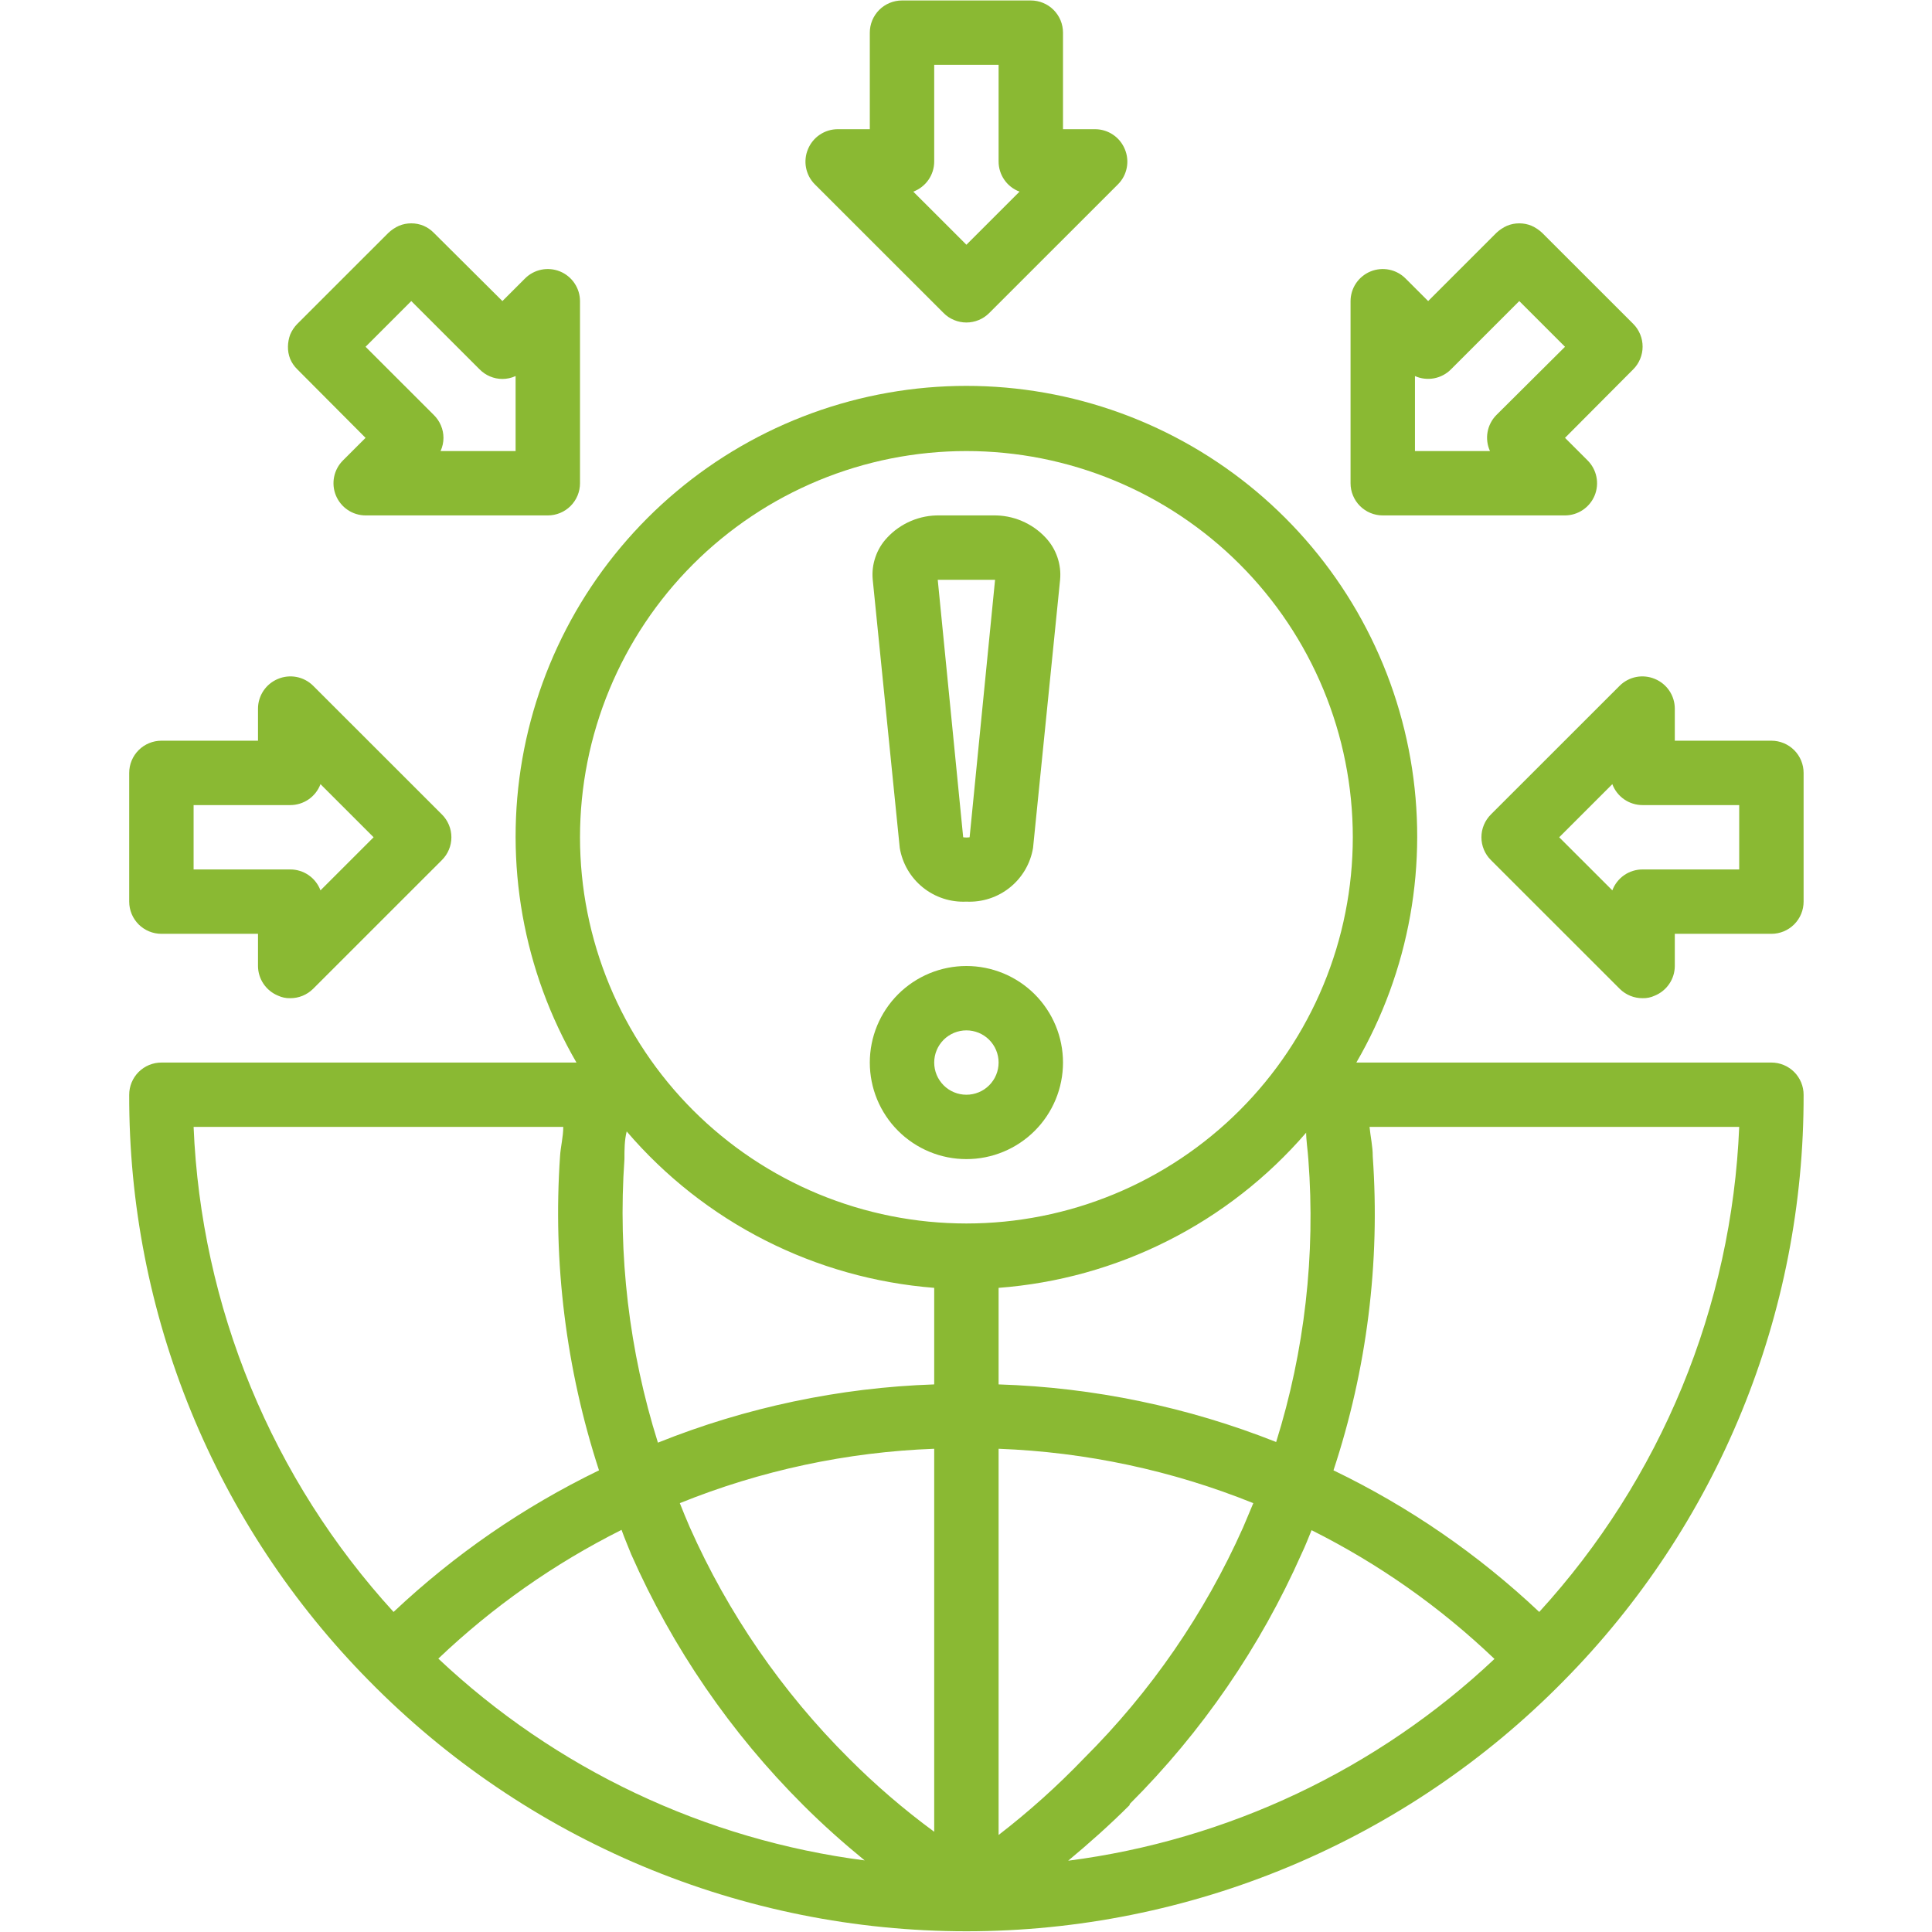
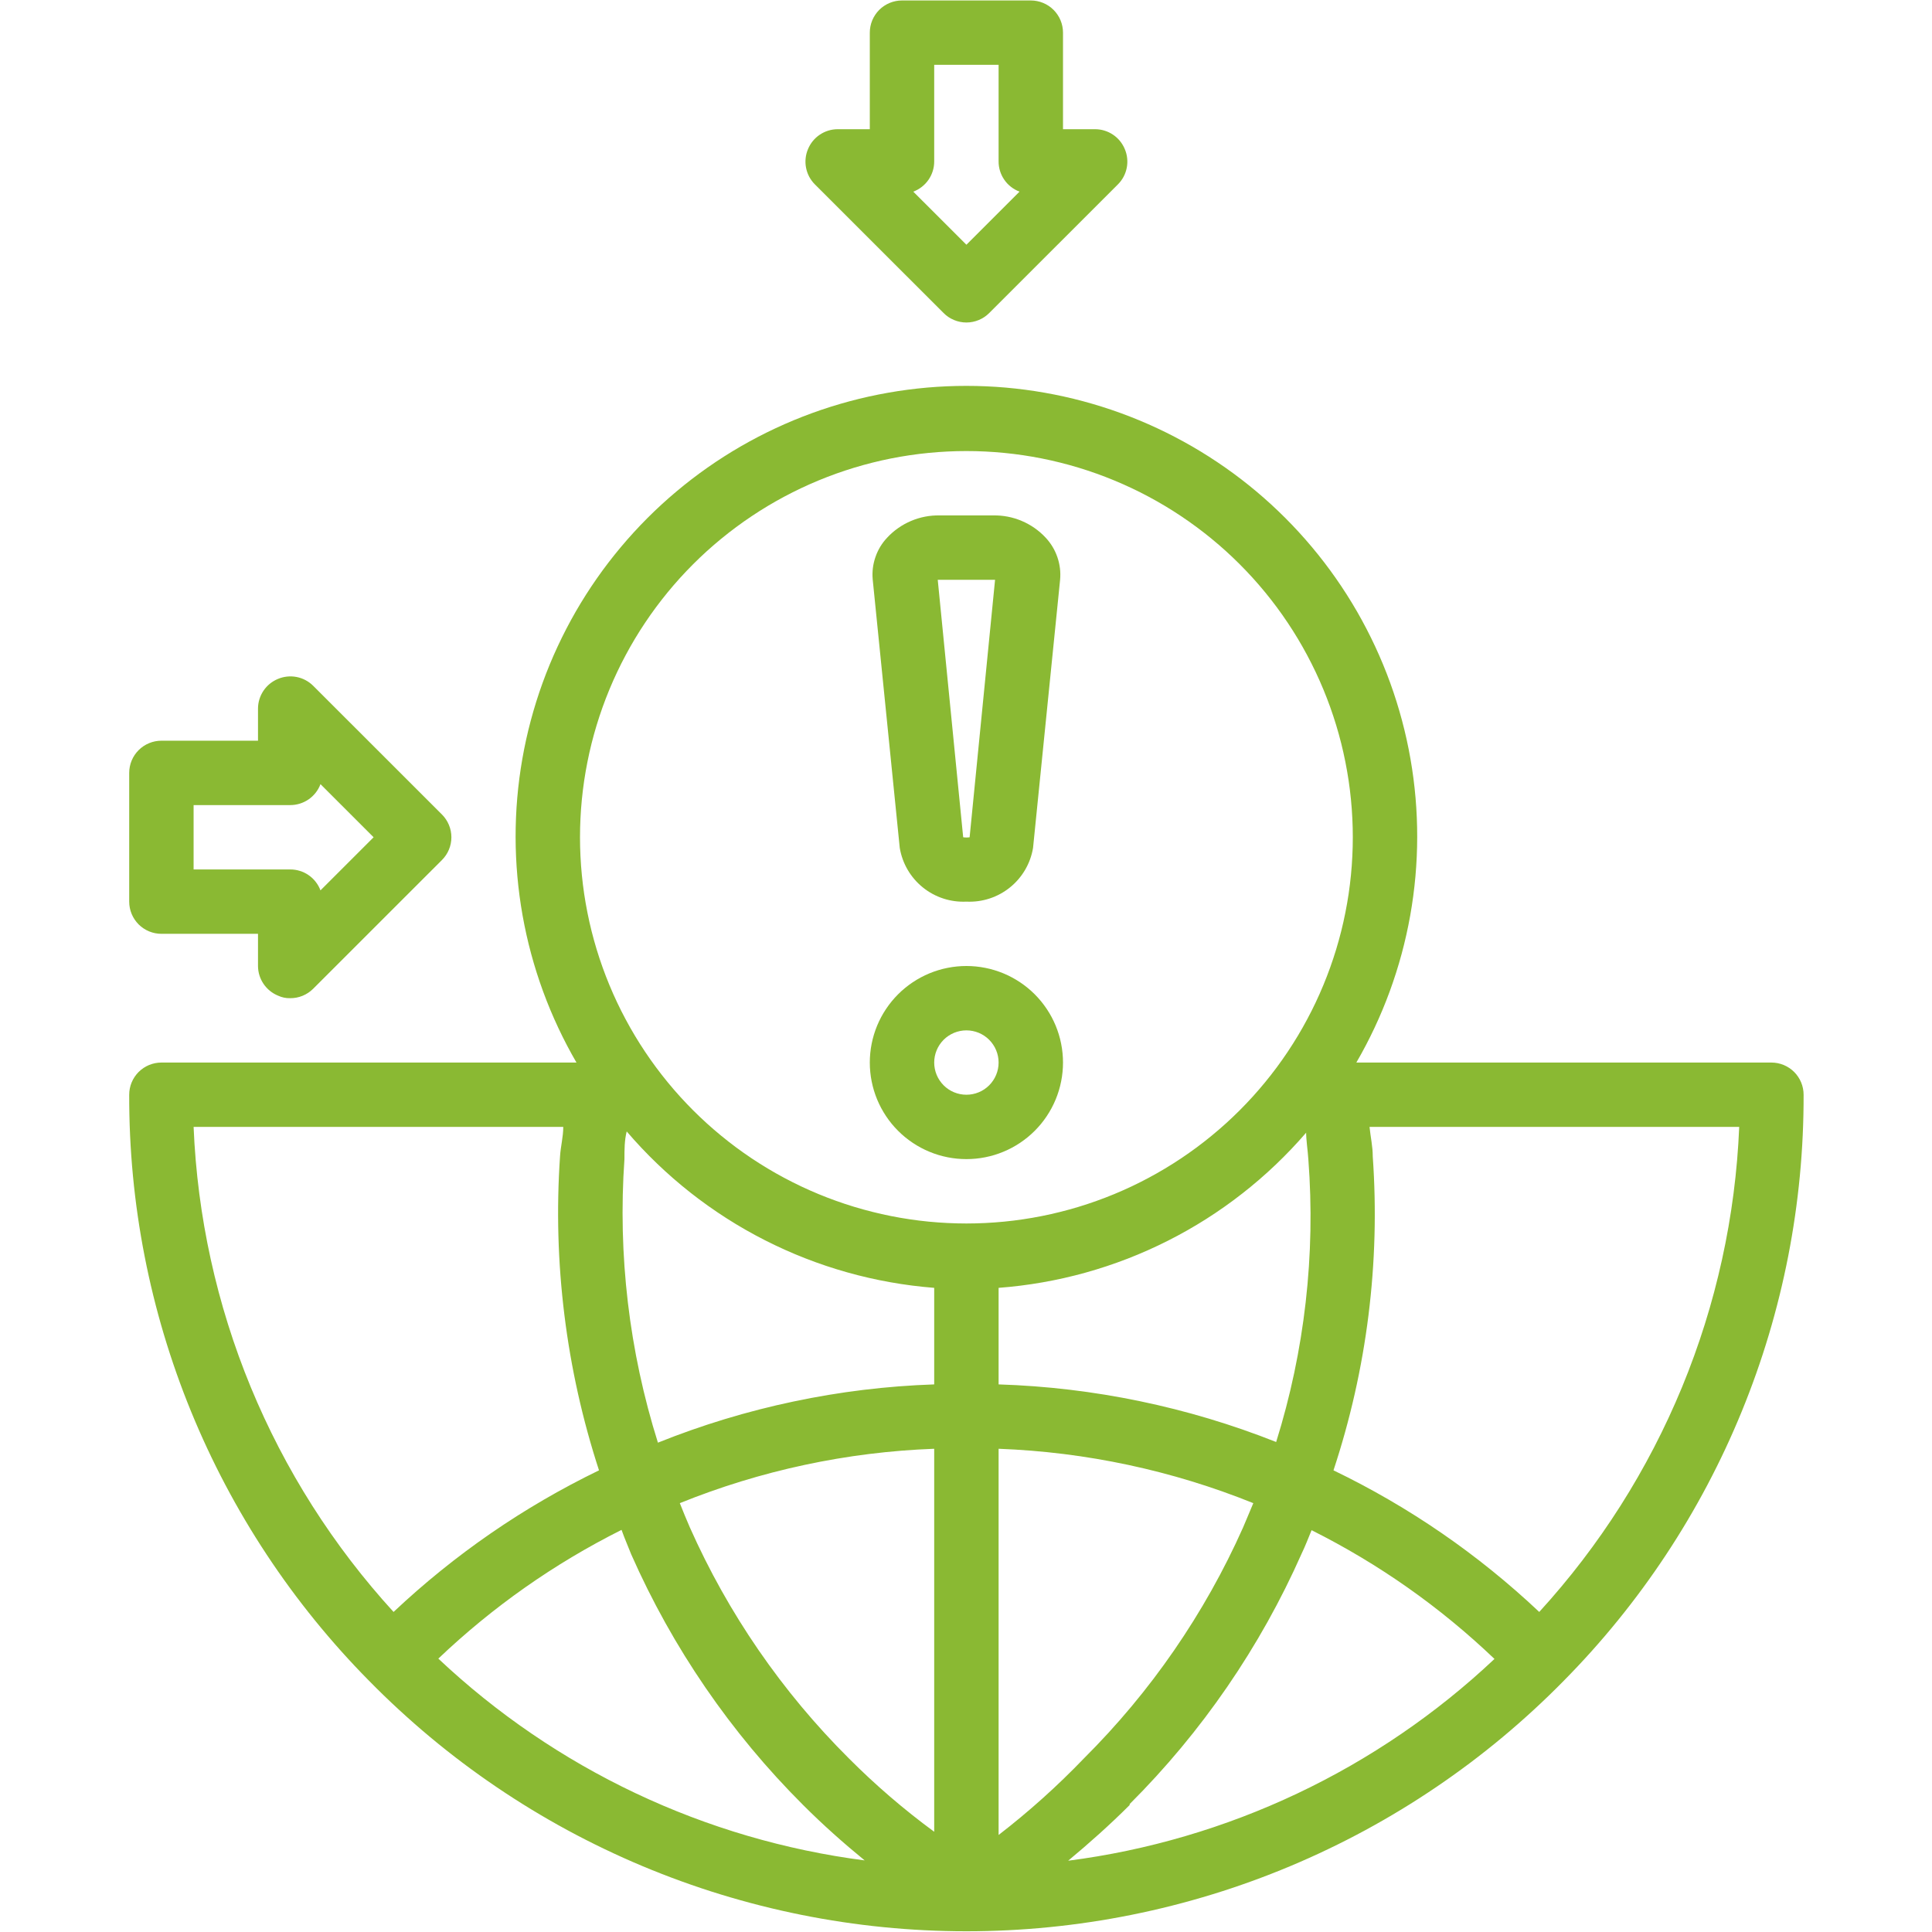
<svg xmlns="http://www.w3.org/2000/svg" width="600" zoomAndPan="magnify" viewBox="0 0 450 450" height="600" preserveAspectRatio="xMidYMid meet" version="1.0">
  <defs>
    <clipPath id="b8e45edaca">
      <path d="M 30.094 89 L 420.094 89 L 420.094 450 L 30.094 450 Z M 30.094 89 " clip-rule="nonzero" />
    </clipPath>
    <clipPath id="c6adabf988">
-       <path d="M 345 157 L 420.094 157 L 420.094 233 L 345 233 Z M 345 157 " clip-rule="nonzero" />
-     </clipPath>
+       </clipPath>
    <clipPath id="44dfc1e33a">
      <path d="M 30.094 157 L 106 157 L 106 233 L 30.094 233 Z M 30.094 157 " clip-rule="nonzero" />
    </clipPath>
  </defs>
  <g clip-path="url(#b8e45edaca)">
    <path fill="#8ab933" d="M 85.969 391.496 C 88.23 393.797 90.547 396.043 92.922 398.227 C 95.297 400.414 97.723 402.543 100.199 404.609 C 102.68 406.676 105.207 408.68 107.785 410.621 C 110.363 412.559 112.992 414.438 115.664 416.246 C 118.336 418.059 121.051 419.801 123.809 421.477 C 126.566 423.152 129.363 424.758 132.203 426.297 C 135.039 427.832 137.914 429.297 140.828 430.691 C 143.738 432.086 146.68 433.41 149.656 434.656 C 152.633 435.906 155.641 437.078 158.676 438.176 C 161.711 439.277 164.77 440.301 167.855 441.246 C 170.941 442.191 174.051 443.062 177.18 443.855 C 180.309 444.648 183.453 445.363 186.621 446 C 189.785 446.637 192.961 447.195 196.156 447.672 C 199.348 448.152 202.551 448.551 205.762 448.871 C 208.973 449.191 212.191 449.43 215.414 449.59 C 218.641 449.75 221.867 449.832 225.094 449.832 C 228.32 449.832 231.547 449.75 234.773 449.59 C 237.996 449.43 241.215 449.191 244.426 448.871 C 247.637 448.551 250.84 448.152 254.031 447.672 C 257.227 447.195 260.402 446.637 263.566 446 C 266.734 445.363 269.879 444.648 273.008 443.855 C 276.137 443.062 279.246 442.191 282.332 441.246 C 285.418 440.301 288.477 439.277 291.512 438.176 C 294.547 437.078 297.551 435.906 300.531 434.656 C 303.508 433.41 306.449 432.086 309.359 430.691 C 312.273 429.297 315.148 427.832 317.984 426.297 C 320.824 424.758 323.621 423.152 326.379 421.477 C 329.137 419.801 331.852 418.059 334.523 416.246 C 337.195 414.438 339.82 412.559 342.402 410.621 C 344.98 408.68 347.508 406.676 349.988 404.609 C 352.465 402.543 354.891 400.414 357.266 398.227 C 359.641 396.043 361.957 393.797 364.219 391.496 C 368.656 387.008 372.863 382.312 376.84 377.41 C 380.816 372.512 384.547 367.43 388.027 362.164 C 391.508 356.898 394.723 351.477 397.672 345.898 C 400.621 340.32 403.289 334.609 405.68 328.77 C 408.07 322.93 410.172 316.988 411.98 310.941 C 413.789 304.898 415.297 298.777 416.508 292.586 C 417.715 286.391 418.621 280.152 419.219 273.871 C 419.82 267.59 420.109 261.297 420.094 254.984 C 420.094 254.492 420.047 254.004 419.949 253.523 C 419.852 253.039 419.711 252.57 419.523 252.117 C 419.336 251.66 419.102 251.23 418.828 250.82 C 418.555 250.41 418.246 250.031 417.898 249.684 C 417.547 249.336 417.168 249.027 416.762 248.754 C 416.352 248.48 415.918 248.25 415.465 248.059 C 415.008 247.871 414.539 247.73 414.059 247.633 C 413.574 247.539 413.086 247.488 412.594 247.488 L 315.918 247.488 C 317.453 244.844 318.871 242.137 320.168 239.367 C 321.469 236.602 322.641 233.781 323.695 230.91 C 324.746 228.035 325.672 225.125 326.469 222.172 C 327.266 219.223 327.93 216.238 328.469 213.23 C 329.004 210.219 329.406 207.191 329.68 204.145 C 329.949 201.098 330.09 198.047 330.094 194.988 C 330.098 191.934 329.969 188.879 329.707 185.832 C 329.445 182.785 329.051 179.758 328.523 176.746 C 327.996 173.734 327.34 170.75 326.551 167.797 C 325.762 164.84 324.848 161.926 323.805 159.051 C 322.762 156.176 321.594 153.352 320.305 150.582 C 319.016 147.809 317.605 145.098 316.082 142.445 C 314.555 139.797 312.914 137.219 311.16 134.711 C 309.41 132.207 307.551 129.781 305.586 127.438 C 303.621 125.094 301.559 122.84 299.398 120.676 C 297.234 118.512 294.984 116.445 292.641 114.477 C 290.301 112.512 287.875 110.648 285.371 108.895 C 282.867 107.141 280.289 105.496 277.641 103.965 C 274.992 102.438 272.281 101.023 269.508 99.73 C 266.738 98.438 263.914 97.266 261.039 96.219 C 258.164 95.172 255.25 94.254 252.297 93.461 C 249.34 92.668 246.355 92.008 243.344 91.477 C 240.332 90.945 237.301 90.547 234.254 90.277 C 231.207 90.012 228.152 89.879 225.094 89.879 C 222.035 89.879 218.98 90.012 215.934 90.277 C 212.887 90.547 209.855 90.945 206.844 91.477 C 203.832 92.008 200.848 92.668 197.891 93.461 C 194.938 94.254 192.023 95.172 189.148 96.219 C 186.273 97.266 183.449 98.438 180.68 99.73 C 177.906 101.023 175.195 102.438 172.547 103.965 C 169.898 105.496 167.32 107.141 164.816 108.895 C 162.312 110.648 159.887 112.512 157.547 114.48 C 155.203 116.445 152.953 118.512 150.789 120.676 C 148.629 122.84 146.566 125.094 144.602 127.438 C 142.637 129.781 140.777 132.207 139.027 134.711 C 137.273 137.219 135.633 139.797 134.105 142.445 C 132.582 145.098 131.172 147.809 129.883 150.582 C 128.594 153.352 127.426 156.176 126.383 159.051 C 125.34 161.926 124.426 164.84 123.637 167.797 C 122.848 170.75 122.191 173.734 121.664 176.746 C 121.137 179.758 120.742 182.785 120.48 185.832 C 120.219 188.879 120.09 191.934 120.094 194.988 C 120.098 198.047 120.238 201.098 120.508 204.145 C 120.781 207.191 121.184 210.219 121.719 213.23 C 122.258 216.238 122.922 219.223 123.719 222.172 C 124.516 225.125 125.441 228.035 126.492 230.91 C 127.547 233.781 128.719 236.602 130.02 239.367 C 131.316 242.137 132.734 244.844 134.27 247.488 L 37.594 247.488 C 37.102 247.488 36.613 247.539 36.129 247.633 C 35.648 247.73 35.18 247.871 34.723 248.059 C 34.27 248.25 33.836 248.48 33.426 248.754 C 33.016 249.027 32.641 249.336 32.289 249.684 C 31.941 250.031 31.633 250.41 31.359 250.82 C 31.086 251.23 30.852 251.66 30.664 252.117 C 30.477 252.57 30.332 253.039 30.238 253.523 C 30.141 254.004 30.094 254.492 30.094 254.984 C 30.078 261.293 30.367 267.582 30.965 273.859 C 31.562 280.137 32.469 286.371 33.676 292.559 C 34.883 298.746 36.391 304.863 38.195 310.906 C 40.004 316.945 42.098 322.887 44.488 328.723 C 46.875 334.559 49.539 340.266 52.484 345.84 C 55.43 351.418 58.641 356.836 62.117 362.098 C 65.59 367.359 69.316 372.441 73.289 377.34 C 77.262 382.238 81.461 386.934 85.895 391.422 Z M 145.445 269.977 C 145.445 267.73 145.445 265.629 145.969 263.531 C 148.203 266.145 150.562 268.641 153.043 271.023 C 155.52 273.402 158.113 275.656 160.812 277.785 C 163.516 279.91 166.316 281.898 169.211 283.75 C 172.109 285.605 175.09 287.309 178.156 288.867 C 181.223 290.426 184.355 291.832 187.559 293.082 C 190.762 294.336 194.02 295.426 197.328 296.355 C 200.637 297.289 203.988 298.055 207.371 298.656 C 210.758 299.262 214.164 299.695 217.594 299.965 L 217.594 322.453 C 206.555 322.828 195.633 324.156 184.828 326.438 C 174.02 328.715 163.492 331.91 153.242 336.023 C 149.887 325.355 147.555 314.469 146.242 303.367 C 144.934 292.262 144.664 281.133 145.445 269.977 Z M 304.219 263.531 C 304.219 265.629 304.594 267.805 304.742 270.055 C 305.586 281.16 305.379 292.25 304.117 303.316 C 302.855 314.387 300.566 325.238 297.242 335.871 C 286.938 331.785 276.355 328.617 265.5 326.363 C 254.645 324.109 243.676 322.805 232.594 322.453 L 232.594 299.965 C 236.016 299.707 239.418 299.281 242.801 298.688 C 246.184 298.098 249.527 297.34 252.832 296.422 C 256.141 295.5 259.395 294.422 262.598 293.184 C 265.797 291.945 268.93 290.551 271.996 289.004 C 275.059 287.461 278.043 285.766 280.941 283.93 C 283.84 282.09 286.641 280.113 289.344 278 C 292.051 275.887 294.645 273.648 297.129 271.281 C 299.613 268.914 301.977 266.43 304.219 263.832 Z M 232.594 337.445 C 242.773 337.828 252.844 339.082 262.805 341.207 C 272.77 343.336 282.473 346.305 291.918 350.113 C 291.168 351.988 290.344 353.789 289.52 355.812 C 285.051 365.832 279.699 375.359 273.473 384.395 C 267.246 393.43 260.242 401.816 252.469 409.562 C 246.285 416 239.66 421.949 232.594 427.402 Z M 217.594 426.652 C 210.531 421.465 203.906 415.77 197.719 409.562 C 189.934 401.812 182.93 393.41 176.699 384.363 C 170.473 375.316 165.129 365.773 160.668 355.738 C 159.844 353.863 159.094 351.988 158.344 350.113 C 167.777 346.301 177.469 343.328 187.418 341.203 C 197.367 339.074 207.426 337.824 217.594 337.445 Z M 263.117 420.207 C 271.535 411.805 279.113 402.699 285.844 392.898 C 292.574 383.094 298.352 372.758 303.168 361.883 C 304.07 360.012 304.742 358.211 305.492 356.41 C 321.191 364.281 335.391 374.277 348.094 386.398 C 341.305 392.793 334.062 398.617 326.359 403.871 C 318.656 409.129 310.59 413.754 302.16 417.742 C 293.73 421.73 285.043 425.039 276.094 427.664 C 267.145 430.293 258.043 432.203 248.793 433.398 C 253.742 429.277 258.543 425.004 263.117 420.43 Z M 147.02 362.035 C 151.828 372.922 157.598 383.277 164.328 393.094 C 171.062 402.91 178.641 412.023 187.07 420.43 C 191.645 425.004 196.445 429.277 201.395 433.324 C 192.145 432.129 183.043 430.215 174.094 427.59 C 165.145 424.965 156.457 421.656 148.027 417.668 C 139.598 413.676 131.531 409.055 123.828 403.797 C 116.125 398.543 108.883 392.715 102.094 386.324 C 114.832 374.211 129.055 364.219 144.77 356.336 C 145.52 358.438 146.195 359.934 147.02 362.035 Z M 358.52 375.453 C 344.238 361.996 328.266 351 310.594 342.469 C 314.484 330.699 317.203 318.668 318.742 306.371 C 320.281 294.074 320.613 281.742 319.742 269.379 C 319.742 266.98 319.219 264.805 318.992 262.48 L 405.094 262.48 C 404.879 267.676 404.438 272.852 403.77 278.008 C 403.102 283.164 402.211 288.285 401.094 293.363 C 399.977 298.441 398.645 303.461 397.09 308.422 C 395.535 313.383 393.766 318.27 391.785 323.078 C 389.801 327.883 387.613 332.598 385.219 337.211 C 382.824 341.828 380.234 346.332 377.445 350.723 C 374.656 355.109 371.684 359.371 368.523 363.5 C 365.363 367.629 362.027 371.613 358.52 375.453 Z M 225.094 105.059 C 226.566 105.059 228.039 105.094 229.512 105.168 C 230.98 105.238 232.449 105.348 233.914 105.492 C 235.383 105.637 236.844 105.816 238.301 106.031 C 239.758 106.246 241.207 106.5 242.652 106.785 C 244.098 107.074 245.531 107.395 246.961 107.754 C 248.391 108.109 249.809 108.504 251.219 108.93 C 252.629 109.359 254.027 109.82 255.414 110.316 C 256.801 110.812 258.176 111.344 259.535 111.906 C 260.895 112.469 262.242 113.066 263.574 113.695 C 264.906 114.324 266.219 114.984 267.52 115.68 C 268.82 116.375 270.098 117.098 271.363 117.855 C 272.625 118.613 273.871 119.398 275.094 120.219 C 276.32 121.035 277.523 121.883 278.707 122.762 C 279.891 123.637 281.051 124.543 282.188 125.477 C 283.328 126.41 284.441 127.371 285.535 128.359 C 286.625 129.348 287.691 130.363 288.734 131.406 C 289.773 132.445 290.789 133.512 291.781 134.602 C 292.77 135.695 293.73 136.809 294.664 137.945 C 295.598 139.086 296.504 140.246 297.383 141.426 C 298.262 142.609 299.109 143.812 299.926 145.039 C 300.746 146.262 301.531 147.504 302.289 148.766 C 303.047 150.031 303.773 151.312 304.465 152.609 C 305.16 153.906 305.824 155.223 306.453 156.555 C 307.082 157.883 307.68 159.23 308.242 160.59 C 308.805 161.949 309.336 163.324 309.832 164.707 C 310.328 166.094 310.789 167.492 311.219 168.902 C 311.645 170.309 312.039 171.73 312.398 173.156 C 312.754 174.586 313.078 176.02 313.363 177.465 C 313.652 178.91 313.902 180.359 314.121 181.816 C 314.336 183.27 314.516 184.73 314.66 186.195 C 314.805 187.664 314.914 189.129 314.984 190.602 C 315.059 192.07 315.094 193.543 315.094 195.016 C 315.094 196.488 315.059 197.957 314.984 199.43 C 314.914 200.898 314.805 202.367 314.66 203.832 C 314.516 205.297 314.336 206.758 314.121 208.215 C 313.902 209.672 313.652 211.121 313.363 212.562 C 313.078 214.008 312.754 215.445 312.398 216.871 C 312.039 218.301 311.645 219.719 311.219 221.129 C 310.789 222.535 310.328 223.934 309.832 225.32 C 309.336 226.707 308.805 228.078 308.242 229.438 C 307.68 230.801 307.082 232.145 306.453 233.477 C 305.824 234.809 305.16 236.121 304.465 237.418 C 303.773 238.719 303.047 240 302.289 241.262 C 301.531 242.523 300.746 243.766 299.926 244.992 C 299.109 246.215 298.262 247.418 297.383 248.602 C 296.504 249.785 295.598 250.945 294.664 252.082 C 293.73 253.219 292.77 254.336 291.781 255.426 C 290.789 256.516 289.773 257.582 288.734 258.625 C 287.691 259.664 286.625 260.68 285.535 261.668 C 284.441 262.656 283.328 263.617 282.188 264.551 C 281.051 265.484 279.891 266.391 278.707 267.27 C 277.523 268.145 276.32 268.992 275.094 269.812 C 273.871 270.629 272.625 271.414 271.363 272.172 C 270.098 272.93 268.82 273.656 267.52 274.348 C 266.219 275.043 264.906 275.703 263.574 276.336 C 262.242 276.965 260.895 277.559 259.535 278.125 C 258.176 278.688 256.801 279.215 255.414 279.711 C 254.027 280.207 252.629 280.672 251.219 281.098 C 249.809 281.523 248.391 281.918 246.961 282.273 C 245.531 282.633 244.098 282.957 242.652 283.242 C 241.207 283.531 239.758 283.781 238.301 283.996 C 236.844 284.215 235.383 284.395 233.914 284.539 C 232.449 284.684 230.98 284.789 229.512 284.863 C 228.039 284.934 226.566 284.973 225.094 284.973 C 223.621 284.973 222.148 284.934 220.676 284.863 C 219.207 284.789 217.738 284.684 216.273 284.539 C 214.805 284.395 213.344 284.215 211.887 283.996 C 210.43 283.781 208.98 283.531 207.535 283.242 C 206.09 282.957 204.652 282.633 203.227 282.273 C 201.797 281.918 200.379 281.523 198.969 281.098 C 197.559 280.672 196.16 280.207 194.773 279.711 C 193.387 279.215 192.012 278.688 190.652 278.125 C 189.293 277.559 187.945 276.965 186.613 276.336 C 185.281 275.703 183.969 275.043 182.668 274.348 C 181.367 273.656 180.086 272.93 178.824 272.172 C 177.562 271.414 176.316 270.629 175.094 269.812 C 173.867 268.992 172.664 268.145 171.48 267.27 C 170.297 266.391 169.137 265.484 168 264.551 C 166.859 263.617 165.746 262.656 164.652 261.668 C 163.562 260.68 162.496 259.664 161.453 258.625 C 160.414 257.582 159.398 256.516 158.406 255.426 C 157.418 254.336 156.457 253.219 155.523 252.082 C 154.59 250.945 153.684 249.785 152.805 248.602 C 151.926 247.418 151.078 246.215 150.262 244.992 C 149.441 243.766 148.656 242.523 147.898 241.262 C 147.141 240 146.414 238.719 145.723 237.418 C 145.027 236.121 144.363 234.809 143.734 233.477 C 143.105 232.145 142.508 230.801 141.945 229.438 C 141.383 228.078 140.852 226.707 140.355 225.32 C 139.859 223.934 139.398 222.535 138.969 221.129 C 138.543 219.719 138.148 218.301 137.789 216.871 C 137.434 215.445 137.109 214.008 136.824 212.562 C 136.535 211.121 136.285 209.672 136.066 208.215 C 135.852 206.758 135.672 205.297 135.527 203.832 C 135.383 202.367 135.273 200.898 135.203 199.43 C 135.129 197.957 135.094 196.488 135.094 195.016 C 135.094 193.543 135.129 192.07 135.203 190.602 C 135.273 189.129 135.383 187.664 135.527 186.195 C 135.672 184.73 135.852 183.27 136.066 181.816 C 136.285 180.359 136.535 178.91 136.824 177.465 C 137.109 176.02 137.434 174.586 137.789 173.156 C 138.148 171.73 138.543 170.309 138.969 168.902 C 139.398 167.492 139.859 166.094 140.355 164.707 C 140.852 163.324 141.383 161.949 141.945 160.59 C 142.508 159.23 143.105 157.883 143.734 156.555 C 144.363 155.223 145.027 153.906 145.723 152.609 C 146.414 151.312 147.141 150.031 147.898 148.766 C 148.656 147.504 149.441 146.262 150.262 145.039 C 151.078 143.812 151.926 142.609 152.805 141.426 C 153.684 140.246 154.59 139.086 155.523 137.945 C 156.457 136.809 157.418 135.695 158.406 134.602 C 159.398 133.512 160.414 132.445 161.453 131.406 C 162.496 130.363 163.562 129.348 164.652 128.359 C 165.746 127.371 166.859 126.41 168 125.477 C 169.137 124.543 170.297 123.637 171.48 122.762 C 172.664 121.883 173.867 121.035 175.094 120.219 C 176.316 119.398 177.562 118.613 178.824 117.855 C 180.086 117.098 181.367 116.375 182.668 115.68 C 183.969 114.984 185.281 114.324 186.613 113.695 C 187.945 113.066 189.293 112.469 190.652 111.906 C 192.012 111.344 193.387 110.812 194.773 110.316 C 196.16 109.82 197.559 109.359 198.969 108.93 C 200.379 108.504 201.797 108.109 203.227 107.754 C 204.652 107.395 206.09 107.074 207.535 106.785 C 208.98 106.5 210.43 106.246 211.887 106.031 C 213.344 105.816 214.805 105.637 216.273 105.492 C 217.738 105.348 219.207 105.238 220.676 105.168 C 222.148 105.094 223.621 105.059 225.094 105.059 Z M 131.195 262.48 C 131.195 264.805 130.594 266.98 130.445 269.305 C 129.598 281.676 129.938 294.016 131.465 306.32 C 132.992 318.629 135.676 330.676 139.52 342.469 C 121.887 351.027 105.938 362.023 91.668 375.453 C 88.16 371.613 84.824 367.629 81.664 363.5 C 78.504 359.371 75.531 355.109 72.742 350.723 C 69.953 346.332 67.363 341.828 64.969 337.211 C 62.574 332.598 60.387 327.883 58.402 323.078 C 56.422 318.27 54.652 313.383 53.098 308.422 C 51.543 303.461 50.211 298.441 49.094 293.363 C 47.977 288.285 47.086 283.164 46.418 278.008 C 45.75 272.852 45.309 267.676 45.094 262.48 Z M 131.195 262.48 " fill-opacity="1" fill-rule="nonzero" />
  </g>
  <path fill="#8ab933" d="M 225.094 210.008 C 226.004 210.051 226.91 210.012 227.816 209.891 C 228.719 209.77 229.605 209.57 230.473 209.285 C 231.336 209.004 232.172 208.645 232.973 208.211 C 233.773 207.777 234.531 207.273 235.238 206.699 C 235.949 206.129 236.602 205.496 237.195 204.805 C 237.789 204.113 238.316 203.375 238.777 202.59 C 239.234 201.801 239.621 200.98 239.93 200.121 C 240.238 199.266 240.469 198.387 240.617 197.488 L 246.918 135.043 C 247.082 133.242 246.871 131.484 246.285 129.773 C 245.695 128.059 244.781 126.543 243.543 125.223 C 242.766 124.387 241.906 123.641 240.969 122.984 C 240.031 122.332 239.035 121.781 237.984 121.336 C 236.93 120.887 235.84 120.559 234.719 120.34 C 233.594 120.125 232.461 120.027 231.32 120.051 L 218.867 120.051 C 217.727 120.027 216.594 120.125 215.469 120.34 C 214.348 120.559 213.258 120.887 212.203 121.336 C 211.152 121.781 210.156 122.332 209.219 122.984 C 208.281 123.641 207.422 124.387 206.645 125.223 C 205.41 126.531 204.5 128.035 203.914 129.734 C 203.324 131.434 203.109 133.18 203.27 134.969 L 209.57 197.488 C 209.719 198.387 209.949 199.266 210.258 200.121 C 210.566 200.98 210.953 201.801 211.41 202.59 C 211.871 203.375 212.398 204.113 212.992 204.805 C 213.586 205.496 214.238 206.129 214.949 206.699 C 215.656 207.273 216.414 207.777 217.215 208.211 C 218.016 208.645 218.852 209.004 219.715 209.285 C 220.582 209.57 221.469 209.77 222.371 209.891 C 223.277 210.012 224.184 210.051 225.094 210.008 Z M 218.867 135.043 L 231.77 135.043 L 225.844 195.016 C 225.344 195.09 224.844 195.09 224.344 195.016 L 218.418 135.043 Z M 218.867 135.043 " fill-opacity="1" fill-rule="nonzero" />
-   <path fill="#8ab933" d="M 225.094 269.977 C 225.832 269.977 226.566 269.941 227.301 269.871 C 228.031 269.797 228.762 269.691 229.484 269.547 C 230.207 269.402 230.922 269.223 231.625 269.012 C 232.332 268.797 233.023 268.547 233.703 268.266 C 234.387 267.984 235.051 267.672 235.699 267.324 C 236.352 266.977 236.98 266.598 237.594 266.188 C 238.207 265.777 238.797 265.34 239.367 264.875 C 239.938 264.406 240.484 263.914 241.004 263.391 C 241.523 262.871 242.02 262.324 242.488 261.758 C 242.953 261.188 243.391 260.598 243.801 259.984 C 244.211 259.371 244.59 258.738 244.938 258.09 C 245.285 257.441 245.598 256.777 245.883 256.094 C 246.164 255.414 246.41 254.723 246.625 254.016 C 246.84 253.312 247.02 252.598 247.16 251.875 C 247.305 251.152 247.414 250.426 247.484 249.695 C 247.559 248.961 247.594 248.227 247.594 247.488 C 247.594 246.754 247.559 246.02 247.484 245.285 C 247.414 244.551 247.305 243.824 247.16 243.102 C 247.02 242.379 246.84 241.664 246.625 240.961 C 246.41 240.258 246.164 239.562 245.883 238.883 C 245.598 238.203 245.285 237.539 244.938 236.887 C 244.59 236.238 244.211 235.605 243.801 234.996 C 243.391 234.383 242.953 233.793 242.488 233.223 C 242.02 232.652 241.523 232.109 241.004 231.586 C 240.484 231.066 239.938 230.57 239.367 230.105 C 238.797 229.637 238.207 229.199 237.594 228.789 C 236.98 228.383 236.352 228.004 235.699 227.656 C 235.051 227.309 234.387 226.992 233.703 226.711 C 233.023 226.43 232.332 226.184 231.625 225.969 C 230.922 225.754 230.207 225.574 229.484 225.434 C 228.762 225.289 228.031 225.18 227.301 225.109 C 226.566 225.035 225.832 225 225.094 225 C 224.355 225 223.621 225.035 222.887 225.109 C 222.156 225.18 221.426 225.289 220.703 225.434 C 219.98 225.574 219.266 225.754 218.562 225.969 C 217.855 226.184 217.164 226.43 216.484 226.711 C 215.801 226.992 215.137 227.309 214.488 227.656 C 213.836 228.004 213.207 228.383 212.594 228.789 C 211.98 229.199 211.391 229.637 210.82 230.105 C 210.25 230.57 209.703 231.066 209.184 231.586 C 208.664 232.109 208.168 232.652 207.699 233.223 C 207.234 233.793 206.797 234.383 206.387 234.996 C 205.977 235.605 205.598 236.238 205.25 236.887 C 204.902 237.539 204.59 238.203 204.305 238.883 C 204.023 239.562 203.777 240.258 203.562 240.961 C 203.348 241.664 203.168 242.379 203.027 243.102 C 202.883 243.824 202.773 244.551 202.703 245.285 C 202.629 246.02 202.594 246.754 202.594 247.488 C 202.594 248.227 202.629 248.961 202.703 249.695 C 202.773 250.426 202.883 251.152 203.027 251.875 C 203.168 252.598 203.348 253.312 203.562 254.016 C 203.777 254.723 204.023 255.414 204.305 256.094 C 204.59 256.777 204.902 257.441 205.25 258.09 C 205.598 258.738 205.977 259.371 206.387 259.984 C 206.797 260.598 207.234 261.188 207.699 261.758 C 208.168 262.324 208.664 262.871 209.184 263.391 C 209.703 263.914 210.25 264.406 210.82 264.875 C 211.391 265.34 211.98 265.777 212.594 266.188 C 213.207 266.598 213.836 266.977 214.488 267.324 C 215.137 267.672 215.801 267.984 216.484 268.266 C 217.164 268.547 217.855 268.797 218.562 269.012 C 219.266 269.223 219.98 269.402 220.703 269.547 C 221.426 269.691 222.156 269.797 222.887 269.871 C 223.621 269.941 224.355 269.977 225.094 269.977 Z M 225.094 239.992 C 225.586 239.992 226.074 240.039 226.559 240.137 C 227.039 240.234 227.508 240.375 227.965 240.562 C 228.418 240.75 228.852 240.984 229.262 241.258 C 229.672 241.531 230.051 241.84 230.398 242.188 C 230.746 242.535 231.055 242.914 231.328 243.324 C 231.602 243.734 231.836 244.164 232.023 244.621 C 232.211 245.074 232.355 245.543 232.449 246.027 C 232.547 246.508 232.594 246.996 232.594 247.488 C 232.594 247.98 232.547 248.469 232.449 248.953 C 232.355 249.434 232.211 249.902 232.023 250.359 C 231.836 250.812 231.602 251.246 231.328 251.652 C 231.055 252.062 230.746 252.441 230.398 252.789 C 230.051 253.137 229.672 253.449 229.262 253.723 C 228.852 253.996 228.418 254.227 227.965 254.414 C 227.508 254.602 227.039 254.746 226.559 254.84 C 226.074 254.938 225.586 254.984 225.094 254.984 C 224.602 254.984 224.113 254.938 223.629 254.84 C 223.148 254.746 222.68 254.602 222.223 254.414 C 221.77 254.227 221.336 253.996 220.926 253.723 C 220.516 253.449 220.137 253.137 219.789 252.789 C 219.441 252.441 219.133 252.062 218.859 251.652 C 218.586 251.246 218.352 250.812 218.164 250.359 C 217.977 249.902 217.832 249.434 217.738 248.953 C 217.641 248.469 217.594 247.98 217.594 247.488 C 217.594 246.996 217.641 246.508 217.738 246.027 C 217.832 245.543 217.977 245.074 218.164 244.621 C 218.352 244.164 218.586 243.734 218.859 243.324 C 219.133 242.914 219.441 242.535 219.789 242.188 C 220.137 241.84 220.516 241.531 220.926 241.258 C 221.336 240.984 221.77 240.75 222.223 240.562 C 222.68 240.375 223.148 240.234 223.629 240.137 C 224.113 240.039 224.602 239.992 225.094 239.992 Z M 225.094 239.992 " fill-opacity="1" fill-rule="nonzero" />
+   <path fill="#8ab933" d="M 225.094 269.977 C 225.832 269.977 226.566 269.941 227.301 269.871 C 228.031 269.797 228.762 269.691 229.484 269.547 C 230.207 269.402 230.922 269.223 231.625 269.012 C 232.332 268.797 233.023 268.547 233.703 268.266 C 234.387 267.984 235.051 267.672 235.699 267.324 C 236.352 266.977 236.98 266.598 237.594 266.188 C 238.207 265.777 238.797 265.34 239.367 264.875 C 239.938 264.406 240.484 263.914 241.004 263.391 C 241.523 262.871 242.02 262.324 242.488 261.758 C 242.953 261.188 243.391 260.598 243.801 259.984 C 244.211 259.371 244.59 258.738 244.938 258.09 C 245.285 257.441 245.598 256.777 245.883 256.094 C 246.164 255.414 246.41 254.723 246.625 254.016 C 246.84 253.312 247.02 252.598 247.16 251.875 C 247.305 251.152 247.414 250.426 247.484 249.695 C 247.559 248.961 247.594 248.227 247.594 247.488 C 247.594 246.754 247.559 246.02 247.484 245.285 C 247.414 244.551 247.305 243.824 247.16 243.102 C 247.02 242.379 246.84 241.664 246.625 240.961 C 246.41 240.258 246.164 239.562 245.883 238.883 C 245.598 238.203 245.285 237.539 244.938 236.887 C 244.59 236.238 244.211 235.605 243.801 234.996 C 243.391 234.383 242.953 233.793 242.488 233.223 C 242.02 232.652 241.523 232.109 241.004 231.586 C 240.484 231.066 239.938 230.57 239.367 230.105 C 238.797 229.637 238.207 229.199 237.594 228.789 C 236.98 228.383 236.352 228.004 235.699 227.656 C 235.051 227.309 234.387 226.992 233.703 226.711 C 233.023 226.43 232.332 226.184 231.625 225.969 C 230.922 225.754 230.207 225.574 229.484 225.434 C 228.762 225.289 228.031 225.18 227.301 225.109 C 226.566 225.035 225.832 225 225.094 225 C 224.355 225 223.621 225.035 222.887 225.109 C 222.156 225.18 221.426 225.289 220.703 225.434 C 219.98 225.574 219.266 225.754 218.562 225.969 C 217.855 226.184 217.164 226.43 216.484 226.711 C 215.801 226.992 215.137 227.309 214.488 227.656 C 213.836 228.004 213.207 228.383 212.594 228.789 C 211.98 229.199 211.391 229.637 210.82 230.105 C 210.25 230.57 209.703 231.066 209.184 231.586 C 208.664 232.109 208.168 232.652 207.699 233.223 C 207.234 233.793 206.797 234.383 206.387 234.996 C 205.977 235.605 205.598 236.238 205.25 236.887 C 204.902 237.539 204.59 238.203 204.305 238.883 C 204.023 239.562 203.777 240.258 203.562 240.961 C 203.348 241.664 203.168 242.379 203.027 243.102 C 202.883 243.824 202.773 244.551 202.703 245.285 C 202.629 246.02 202.594 246.754 202.594 247.488 C 202.594 248.227 202.629 248.961 202.703 249.695 C 202.773 250.426 202.883 251.152 203.027 251.875 C 203.168 252.598 203.348 253.312 203.562 254.016 C 203.777 254.723 204.023 255.414 204.305 256.094 C 204.59 256.777 204.902 257.441 205.25 258.09 C 205.598 258.738 205.977 259.371 206.387 259.984 C 206.797 260.598 207.234 261.188 207.699 261.758 C 208.168 262.324 208.664 262.871 209.184 263.391 C 209.703 263.914 210.25 264.406 210.82 264.875 C 211.391 265.34 211.98 265.777 212.594 266.188 C 213.207 266.598 213.836 266.977 214.488 267.324 C 215.137 267.672 215.801 267.984 216.484 268.266 C 217.164 268.547 217.855 268.797 218.562 269.012 C 219.266 269.223 219.98 269.402 220.703 269.547 C 221.426 269.691 222.156 269.797 222.887 269.871 C 223.621 269.941 224.355 269.977 225.094 269.977 Z M 225.094 239.992 C 225.586 239.992 226.074 240.039 226.559 240.137 C 227.039 240.234 227.508 240.375 227.965 240.562 C 228.418 240.75 228.852 240.984 229.262 241.258 C 229.672 241.531 230.051 241.84 230.398 242.188 C 230.746 242.535 231.055 242.914 231.328 243.324 C 231.602 243.734 231.836 244.164 232.023 244.621 C 232.211 245.074 232.355 245.543 232.449 246.027 C 232.547 246.508 232.594 246.996 232.594 247.488 C 232.594 247.98 232.547 248.469 232.449 248.953 C 232.355 249.434 232.211 249.902 232.023 250.359 C 231.836 250.812 231.602 251.246 231.328 251.652 C 231.055 252.062 230.746 252.441 230.398 252.789 C 230.051 253.137 229.672 253.449 229.262 253.723 C 228.852 253.996 228.418 254.227 227.965 254.414 C 227.508 254.602 227.039 254.746 226.559 254.84 C 226.074 254.938 225.586 254.984 225.094 254.984 C 224.602 254.984 224.113 254.938 223.629 254.84 C 223.148 254.746 222.68 254.602 222.223 254.414 C 221.77 254.227 221.336 253.996 220.926 253.723 C 220.516 253.449 220.137 253.137 219.789 252.789 C 219.441 252.441 219.133 252.062 218.859 251.652 C 218.586 251.246 218.352 250.812 218.164 250.359 C 217.977 249.902 217.832 249.434 217.738 248.953 C 217.641 248.469 217.594 247.98 217.594 247.488 C 217.594 246.996 217.641 246.508 217.738 246.027 C 217.832 245.543 217.977 245.074 218.164 244.621 C 218.352 244.164 218.586 243.734 218.859 243.324 C 219.133 242.914 219.441 242.535 219.789 242.188 C 220.137 241.84 220.516 241.531 220.926 241.258 C 221.336 240.984 221.77 240.75 222.223 240.562 C 222.68 240.375 223.148 240.234 223.629 240.137 C 224.113 240.039 224.602 239.992 225.094 239.992 Z " fill-opacity="1" fill-rule="nonzero" />
  <path fill="#8ab933" d="M 219.77 72.898 C 220.117 73.25 220.496 73.562 220.906 73.84 C 221.32 74.117 221.754 74.348 222.211 74.539 C 222.668 74.73 223.137 74.871 223.621 74.969 C 224.109 75.066 224.598 75.117 225.094 75.117 C 225.59 75.117 226.078 75.066 226.562 74.969 C 227.051 74.871 227.52 74.73 227.977 74.539 C 228.434 74.348 228.867 74.117 229.281 73.84 C 229.691 73.562 230.07 73.25 230.418 72.898 L 260.418 42.914 C 260.938 42.387 261.371 41.793 261.719 41.141 C 262.062 40.484 262.305 39.793 262.445 39.066 C 262.586 38.34 262.617 37.605 262.539 36.871 C 262.465 36.133 262.281 35.426 261.992 34.742 C 261.711 34.059 261.336 33.43 260.871 32.855 C 260.402 32.281 259.863 31.785 259.246 31.375 C 258.633 30.961 257.973 30.645 257.266 30.426 C 256.559 30.207 255.836 30.098 255.094 30.094 L 247.594 30.094 L 247.594 7.605 C 247.594 7.113 247.547 6.625 247.449 6.141 C 247.355 5.66 247.211 5.191 247.023 4.734 C 246.836 4.281 246.602 3.848 246.328 3.441 C 246.055 3.031 245.746 2.652 245.398 2.305 C 245.047 1.957 244.672 1.645 244.262 1.371 C 243.852 1.098 243.418 0.867 242.965 0.68 C 242.508 0.492 242.039 0.348 241.559 0.254 C 241.074 0.156 240.586 0.109 240.094 0.109 L 210.094 0.109 C 209.602 0.109 209.113 0.156 208.629 0.254 C 208.148 0.348 207.68 0.492 207.223 0.68 C 206.77 0.867 206.336 1.098 205.926 1.371 C 205.516 1.645 205.137 1.957 204.789 2.305 C 204.441 2.652 204.133 3.031 203.859 3.441 C 203.586 3.848 203.352 4.281 203.164 4.734 C 202.977 5.191 202.832 5.66 202.738 6.141 C 202.641 6.625 202.594 7.113 202.594 7.605 L 202.594 30.094 L 195.094 30.094 C 194.352 30.098 193.629 30.207 192.922 30.426 C 192.215 30.645 191.555 30.961 190.941 31.375 C 190.324 31.785 189.785 32.281 189.316 32.855 C 188.848 33.43 188.477 34.059 188.195 34.742 C 187.906 35.426 187.723 36.133 187.648 36.871 C 187.57 37.605 187.602 38.34 187.742 39.066 C 187.883 39.793 188.125 40.484 188.469 41.141 C 188.816 41.793 189.25 42.387 189.77 42.914 Z M 237.469 44.637 L 225.094 57.004 L 212.719 44.637 C 213.438 44.367 214.098 44 214.703 43.527 C 215.305 43.059 215.828 42.508 216.262 41.879 C 216.699 41.25 217.031 40.566 217.258 39.836 C 217.484 39.105 217.598 38.355 217.594 37.59 L 217.594 15.102 L 232.594 15.102 L 232.594 37.59 C 232.59 38.355 232.703 39.105 232.93 39.836 C 233.156 40.566 233.488 41.25 233.926 41.879 C 234.359 42.508 234.879 43.059 235.484 43.527 C 236.09 44 236.75 44.367 237.469 44.637 Z M 237.469 44.637 " fill-opacity="1" fill-rule="nonzero" />
-   <path fill="#8ab933" d="M 322.07 120.051 L 364.52 120.051 C 365.262 120.047 365.984 119.938 366.695 119.719 C 367.402 119.5 368.066 119.184 368.68 118.77 C 369.297 118.355 369.836 117.859 370.305 117.285 C 370.773 116.711 371.148 116.082 371.43 115.395 C 371.711 114.707 371.883 113.996 371.953 113.258 C 372.023 112.52 371.984 111.789 371.836 111.062 C 371.688 110.336 371.438 109.645 371.086 108.992 C 370.734 108.34 370.297 107.754 369.77 107.23 L 364.52 101.984 L 380.418 86.016 C 381.113 85.32 381.645 84.516 382.023 83.605 C 382.398 82.699 382.59 81.754 382.594 80.77 C 382.598 79.773 382.414 78.812 382.035 77.891 C 381.66 76.969 381.121 76.152 380.418 75.445 L 359.195 54.23 C 358.461 53.543 357.637 52.992 356.719 52.582 C 355.805 52.207 354.855 52.02 353.867 52.02 C 352.883 52.02 351.934 52.207 351.02 52.582 C 350.102 52.992 349.277 53.543 348.543 54.23 L 332.645 70.125 L 327.395 64.879 C 326.871 64.352 326.281 63.91 325.629 63.559 C 324.977 63.207 324.285 62.957 323.559 62.812 C 322.828 62.664 322.098 62.629 321.355 62.699 C 320.617 62.77 319.906 62.945 319.219 63.227 C 318.535 63.508 317.906 63.883 317.332 64.352 C 316.758 64.816 316.262 65.359 315.848 65.973 C 315.434 66.586 315.121 67.246 314.902 67.953 C 314.684 68.66 314.574 69.383 314.57 70.125 L 314.57 112.555 C 314.57 113.047 314.617 113.535 314.711 114.016 C 314.809 114.5 314.949 114.969 315.141 115.422 C 315.328 115.879 315.559 116.309 315.832 116.719 C 316.105 117.129 316.418 117.508 316.766 117.855 C 317.113 118.203 317.492 118.512 317.902 118.785 C 318.312 119.062 318.742 119.293 319.199 119.48 C 319.652 119.668 320.121 119.809 320.605 119.906 C 321.09 120.004 321.578 120.051 322.07 120.051 Z M 329.57 87.59 C 330.266 87.902 330.992 88.105 331.75 88.191 C 332.512 88.281 333.266 88.258 334.016 88.117 C 334.766 87.977 335.477 87.727 336.152 87.367 C 336.828 87.012 337.434 86.559 337.969 86.016 L 353.867 70.125 L 364.52 80.77 L 348.543 96.66 C 348.008 97.203 347.562 97.812 347.211 98.488 C 346.859 99.164 346.617 99.875 346.484 100.625 C 346.348 101.375 346.328 102.129 346.426 102.883 C 346.52 103.641 346.727 104.363 347.043 105.059 L 329.57 105.059 Z M 329.57 87.59 " fill-opacity="1" fill-rule="nonzero" />
-   <path fill="#8ab933" d="M 67.594 83.617 C 67.984 84.527 68.535 85.324 69.242 86.016 L 85.145 101.984 L 79.895 107.23 C 79.367 107.754 78.926 108.34 78.574 108.992 C 78.223 109.645 77.973 110.336 77.824 111.062 C 77.676 111.789 77.641 112.52 77.707 113.258 C 77.777 113.996 77.953 114.707 78.234 115.395 C 78.516 116.082 78.891 116.711 79.359 117.285 C 79.824 117.859 80.367 118.355 80.984 118.77 C 81.598 119.184 82.258 119.5 82.969 119.719 C 83.676 119.938 84.402 120.047 85.145 120.051 L 127.594 120.051 C 128.086 120.051 128.574 120.004 129.059 119.906 C 129.539 119.809 130.008 119.668 130.465 119.48 C 130.918 119.293 131.352 119.062 131.762 118.785 C 132.172 118.512 132.547 118.203 132.898 117.855 C 133.246 117.508 133.555 117.129 133.828 116.719 C 134.102 116.309 134.336 115.879 134.523 115.422 C 134.711 114.969 134.855 114.5 134.949 114.016 C 135.047 113.535 135.094 113.047 135.094 112.555 L 135.094 70.125 C 135.09 69.383 134.98 68.66 134.762 67.953 C 134.543 67.246 134.227 66.586 133.812 65.973 C 133.398 65.359 132.906 64.816 132.332 64.352 C 131.758 63.883 131.129 63.508 130.445 63.227 C 129.758 62.945 129.043 62.77 128.305 62.699 C 127.566 62.629 126.832 62.664 126.105 62.812 C 125.379 62.957 124.688 63.207 124.035 63.559 C 123.379 63.91 122.793 64.352 122.27 64.879 L 117.02 70.125 L 101.043 54.23 C 100.352 53.523 99.551 52.973 98.645 52.582 C 97.73 52.207 96.781 52.02 95.793 52.02 C 94.809 52.02 93.855 52.207 92.945 52.582 C 92.027 52.992 91.199 53.543 90.469 54.23 L 69.242 75.445 C 68.535 76.168 67.988 76.992 67.594 77.922 C 67.266 78.816 67.09 79.742 67.07 80.695 C 67.047 81.703 67.223 82.68 67.594 83.617 Z M 117.02 88.266 C 118.094 88.262 119.117 88.035 120.094 87.59 L 120.094 105.059 L 102.617 105.059 C 103.062 104.082 103.289 103.059 103.293 101.984 C 103.289 100.984 103.094 100.02 102.703 99.098 C 102.312 98.176 101.758 97.363 101.043 96.66 L 85.145 80.77 L 95.793 70.125 L 111.695 86.016 C 112.395 86.73 113.207 87.285 114.129 87.676 C 115.055 88.066 116.016 88.262 117.02 88.266 Z M 117.02 88.266 " fill-opacity="1" fill-rule="nonzero" />
  <g clip-path="url(#c6adabf988)">
    <path fill="#8ab933" d="M 347.27 189.691 C 346.918 190.039 346.602 190.422 346.328 190.832 C 346.051 191.242 345.816 191.676 345.629 192.133 C 345.438 192.59 345.293 193.059 345.195 193.543 C 345.098 194.031 345.051 194.52 345.051 195.016 C 345.051 195.508 345.098 196 345.195 196.484 C 345.293 196.969 345.438 197.441 345.629 197.898 C 345.816 198.355 346.051 198.789 346.328 199.199 C 346.602 199.609 346.918 199.988 347.27 200.336 L 377.27 230.324 C 377.977 231.023 378.793 231.562 379.715 231.941 C 380.637 232.316 381.598 232.504 382.594 232.496 C 383.59 232.523 384.543 232.32 385.445 231.898 C 386.129 231.617 386.758 231.242 387.332 230.773 C 387.906 230.305 388.398 229.766 388.812 229.152 C 389.227 228.539 389.543 227.879 389.762 227.172 C 389.98 226.465 390.09 225.738 390.094 225 L 390.094 217.504 L 412.594 217.504 C 413.086 217.504 413.574 217.457 414.059 217.359 C 414.539 217.262 415.008 217.121 415.465 216.934 C 415.918 216.746 416.352 216.512 416.762 216.238 C 417.168 215.965 417.547 215.656 417.898 215.309 C 418.246 214.961 418.555 214.582 418.828 214.172 C 419.102 213.762 419.336 213.332 419.523 212.875 C 419.711 212.422 419.852 211.953 419.949 211.469 C 420.047 210.988 420.094 210.5 420.094 210.008 L 420.094 180.023 C 420.094 179.531 420.047 179.043 419.949 178.559 C 419.852 178.078 419.711 177.609 419.523 177.152 C 419.336 176.699 419.102 176.266 418.828 175.855 C 418.555 175.449 418.246 175.07 417.898 174.723 C 417.547 174.371 417.168 174.062 416.762 173.789 C 416.352 173.516 415.918 173.285 415.465 173.098 C 415.008 172.906 414.539 172.766 414.059 172.668 C 413.574 172.574 413.086 172.523 412.594 172.523 L 390.094 172.523 L 390.094 165.027 C 390.09 164.289 389.98 163.566 389.762 162.859 C 389.543 162.152 389.227 161.492 388.812 160.875 C 388.398 160.262 387.906 159.723 387.332 159.254 C 386.758 158.789 386.129 158.414 385.445 158.133 C 384.762 157.844 384.051 157.664 383.312 157.586 C 382.578 157.508 381.844 157.543 381.117 157.68 C 380.391 157.82 379.699 158.062 379.043 158.41 C 378.387 158.754 377.797 159.188 377.27 159.707 Z M 405.094 187.52 L 405.094 202.512 L 382.594 202.512 C 381.828 202.508 381.078 202.621 380.348 202.848 C 379.613 203.074 378.934 203.406 378.305 203.84 C 377.672 204.277 377.121 204.797 376.652 205.402 C 376.18 206.004 375.812 206.668 375.543 207.383 L 363.168 195.016 L 375.543 182.645 C 375.812 183.363 376.18 184.023 376.652 184.629 C 377.121 185.23 377.672 185.75 378.305 186.188 C 378.934 186.625 379.613 186.953 380.348 187.18 C 381.078 187.41 381.828 187.52 382.594 187.52 Z M 405.094 187.52 " fill-opacity="1" fill-rule="nonzero" />
  </g>
  <g clip-path="url(#44dfc1e33a)">
    <path fill="#8ab933" d="M 37.594 217.504 L 60.094 217.504 L 60.094 225 C 60.098 225.738 60.207 226.465 60.426 227.172 C 60.645 227.879 60.961 228.539 61.375 229.152 C 61.789 229.766 62.281 230.305 62.855 230.773 C 63.43 231.242 64.059 231.617 64.742 231.898 C 65.645 232.32 66.598 232.523 67.594 232.496 C 68.59 232.504 69.551 232.316 70.473 231.941 C 71.395 231.562 72.211 231.023 72.918 230.324 L 102.918 200.336 C 103.27 199.988 103.586 199.609 103.859 199.199 C 104.137 198.789 104.371 198.355 104.559 197.898 C 104.75 197.441 104.895 196.969 104.992 196.484 C 105.09 196 105.137 195.508 105.137 195.016 C 105.137 194.52 105.09 194.031 104.992 193.543 C 104.895 193.059 104.75 192.59 104.559 192.133 C 104.371 191.676 104.137 191.242 103.859 190.832 C 103.586 190.418 103.27 190.039 102.918 189.691 L 72.918 159.707 C 72.391 159.188 71.801 158.754 71.145 158.41 C 70.488 158.062 69.797 157.82 69.07 157.68 C 68.344 157.543 67.609 157.508 66.875 157.586 C 66.137 157.664 65.426 157.844 64.742 158.133 C 64.059 158.414 63.43 158.789 62.855 159.254 C 62.281 159.723 61.789 160.262 61.375 160.875 C 60.961 161.492 60.645 162.152 60.426 162.859 C 60.207 163.566 60.098 164.289 60.094 165.027 L 60.094 172.523 L 37.594 172.523 C 37.102 172.523 36.613 172.574 36.129 172.668 C 35.648 172.766 35.18 172.906 34.723 173.098 C 34.27 173.285 33.836 173.516 33.426 173.789 C 33.016 174.062 32.641 174.371 32.289 174.723 C 31.941 175.07 31.633 175.449 31.359 175.855 C 31.086 176.266 30.852 176.699 30.664 177.152 C 30.477 177.609 30.332 178.078 30.238 178.559 C 30.141 179.043 30.094 179.531 30.094 180.023 L 30.094 210.008 C 30.094 210.5 30.141 210.988 30.238 211.469 C 30.332 211.953 30.477 212.422 30.664 212.875 C 30.852 213.332 31.086 213.762 31.359 214.172 C 31.633 214.582 31.941 214.961 32.289 215.309 C 32.637 215.656 33.016 215.965 33.426 216.238 C 33.836 216.512 34.27 216.746 34.723 216.934 C 35.18 217.121 35.648 217.262 36.129 217.359 C 36.613 217.457 37.102 217.504 37.594 217.504 Z M 45.094 187.52 L 67.594 187.52 C 68.359 187.52 69.109 187.41 69.84 187.18 C 70.574 186.953 71.254 186.621 71.883 186.188 C 72.516 185.75 73.066 185.23 73.535 184.629 C 74.008 184.023 74.375 183.363 74.645 182.645 L 87.02 195.016 L 74.645 207.383 C 74.375 206.668 74.008 206.004 73.535 205.402 C 73.066 204.797 72.516 204.277 71.883 203.84 C 71.254 203.406 70.574 203.074 69.84 202.848 C 69.109 202.621 68.359 202.508 67.594 202.512 L 45.094 202.512 Z M 45.094 187.52 " fill-opacity="1" fill-rule="nonzero" />
  </g>
</svg>